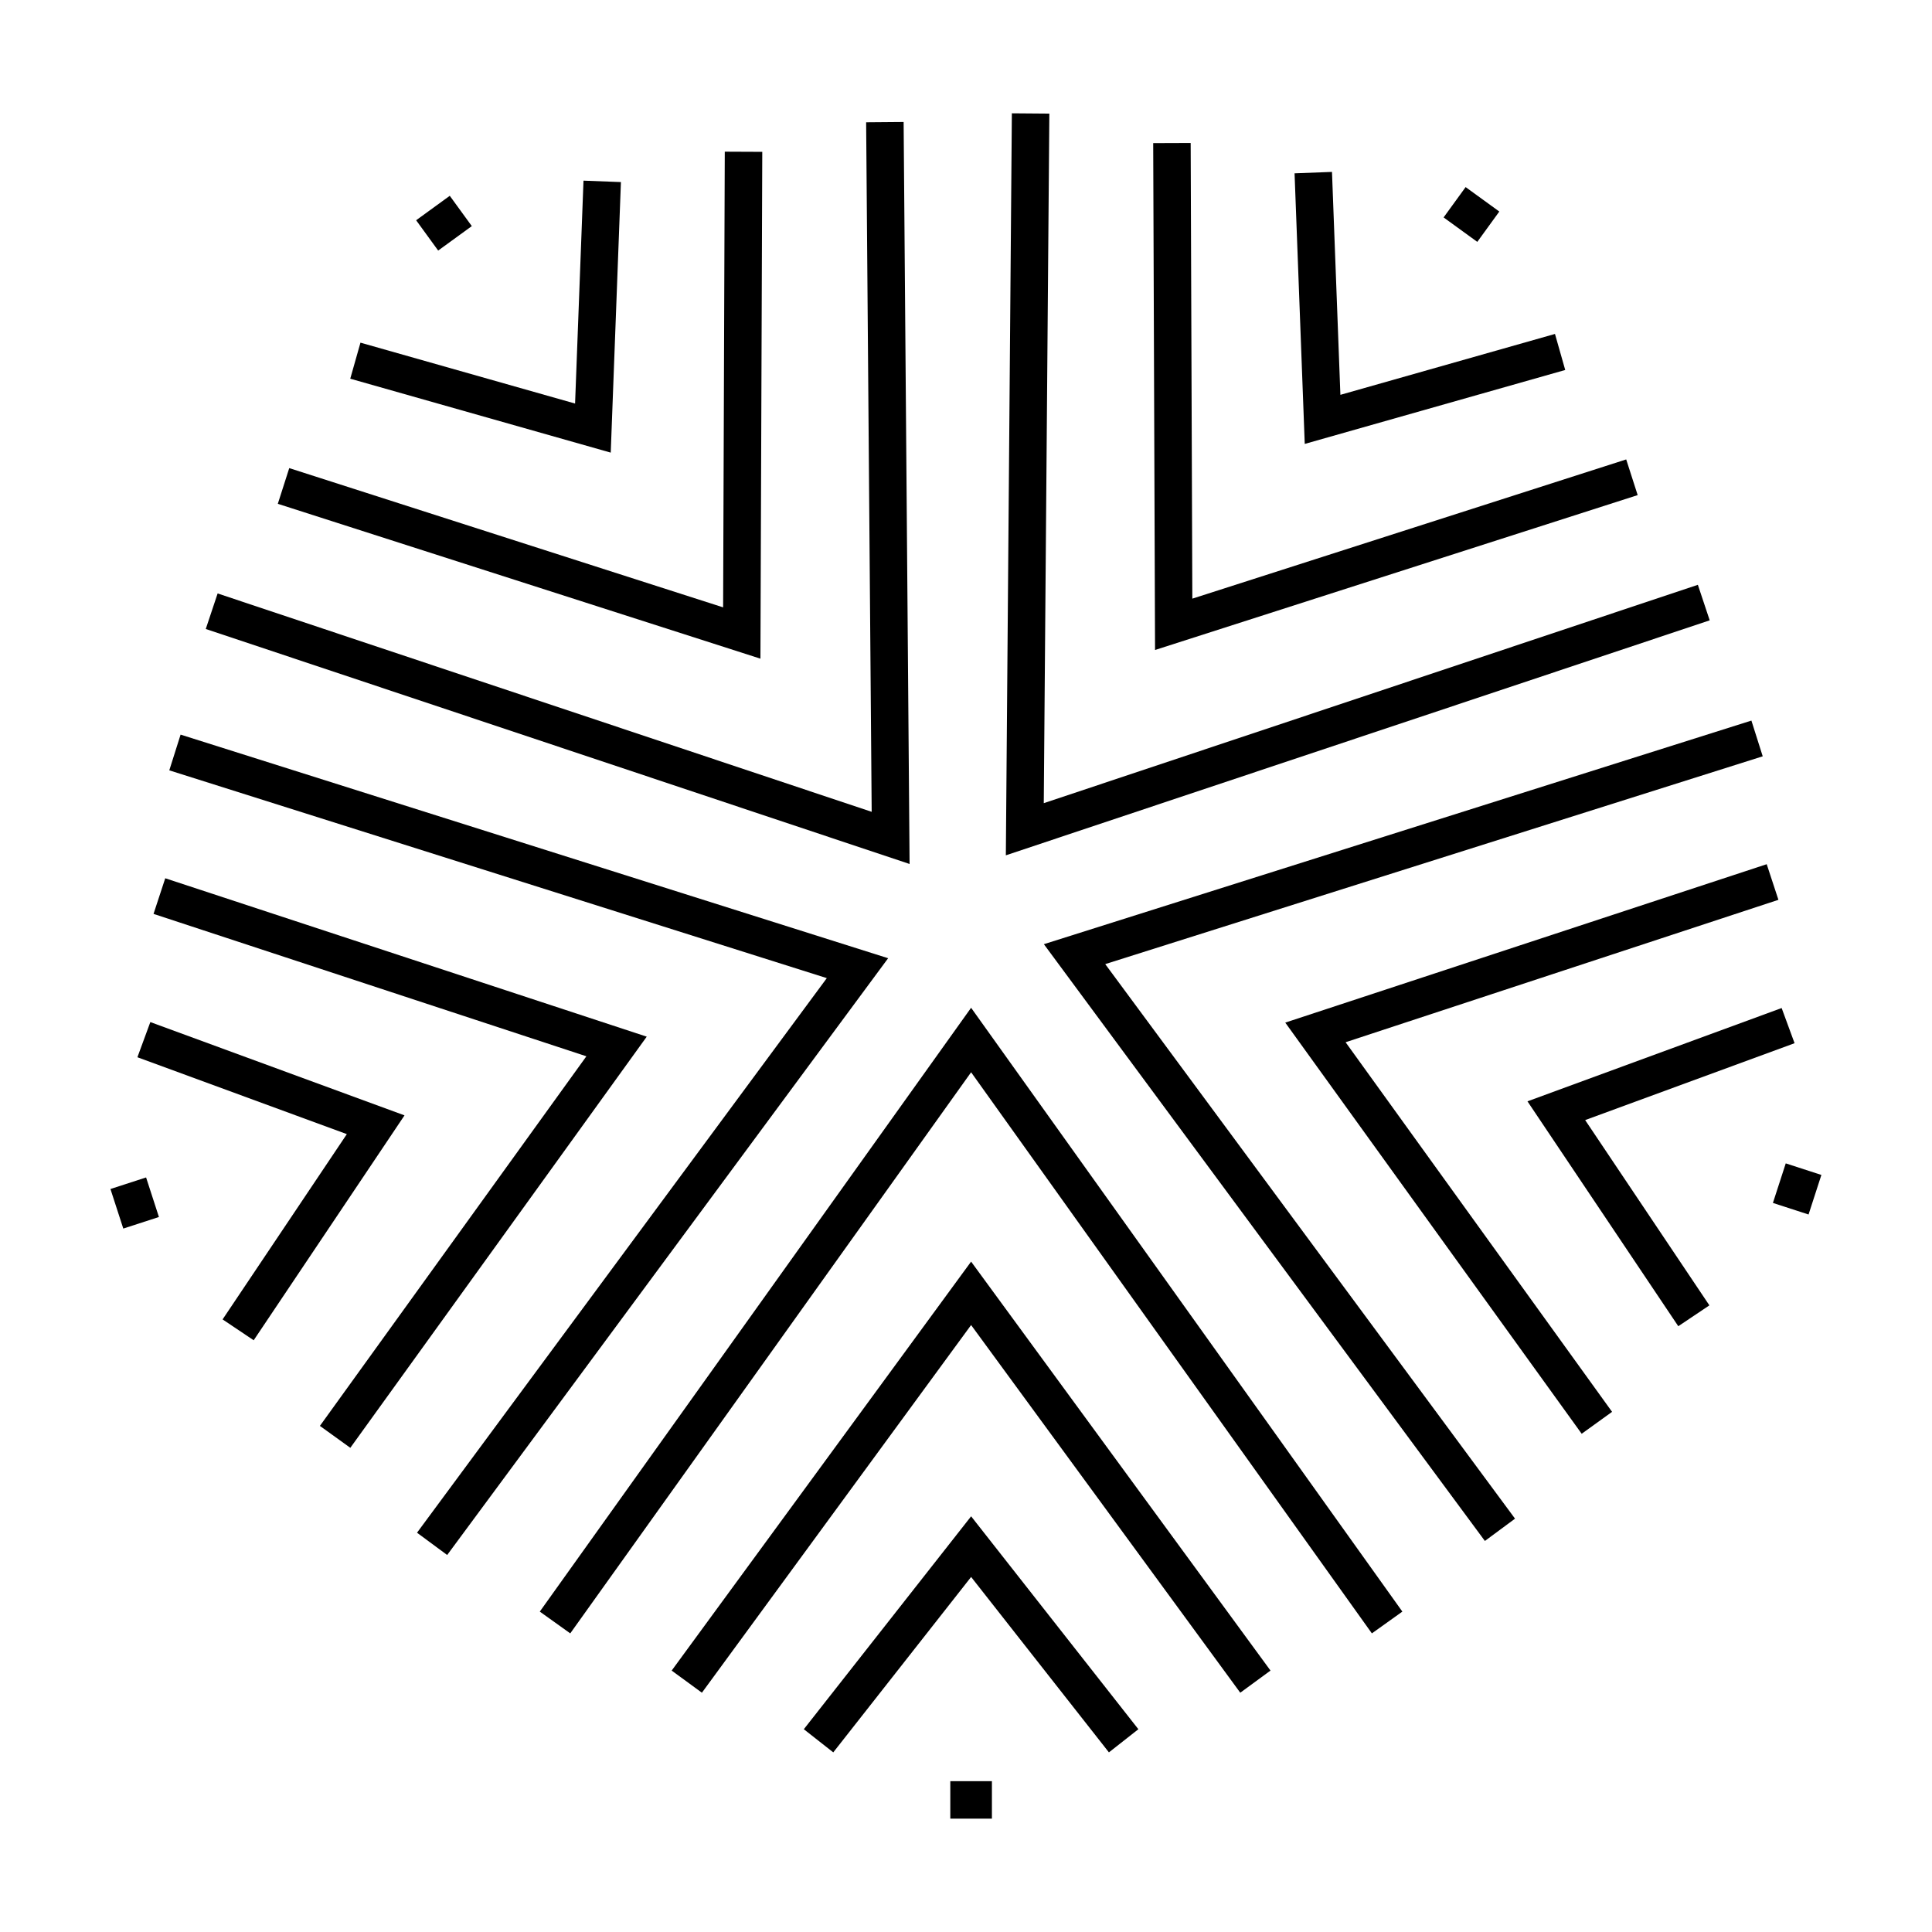
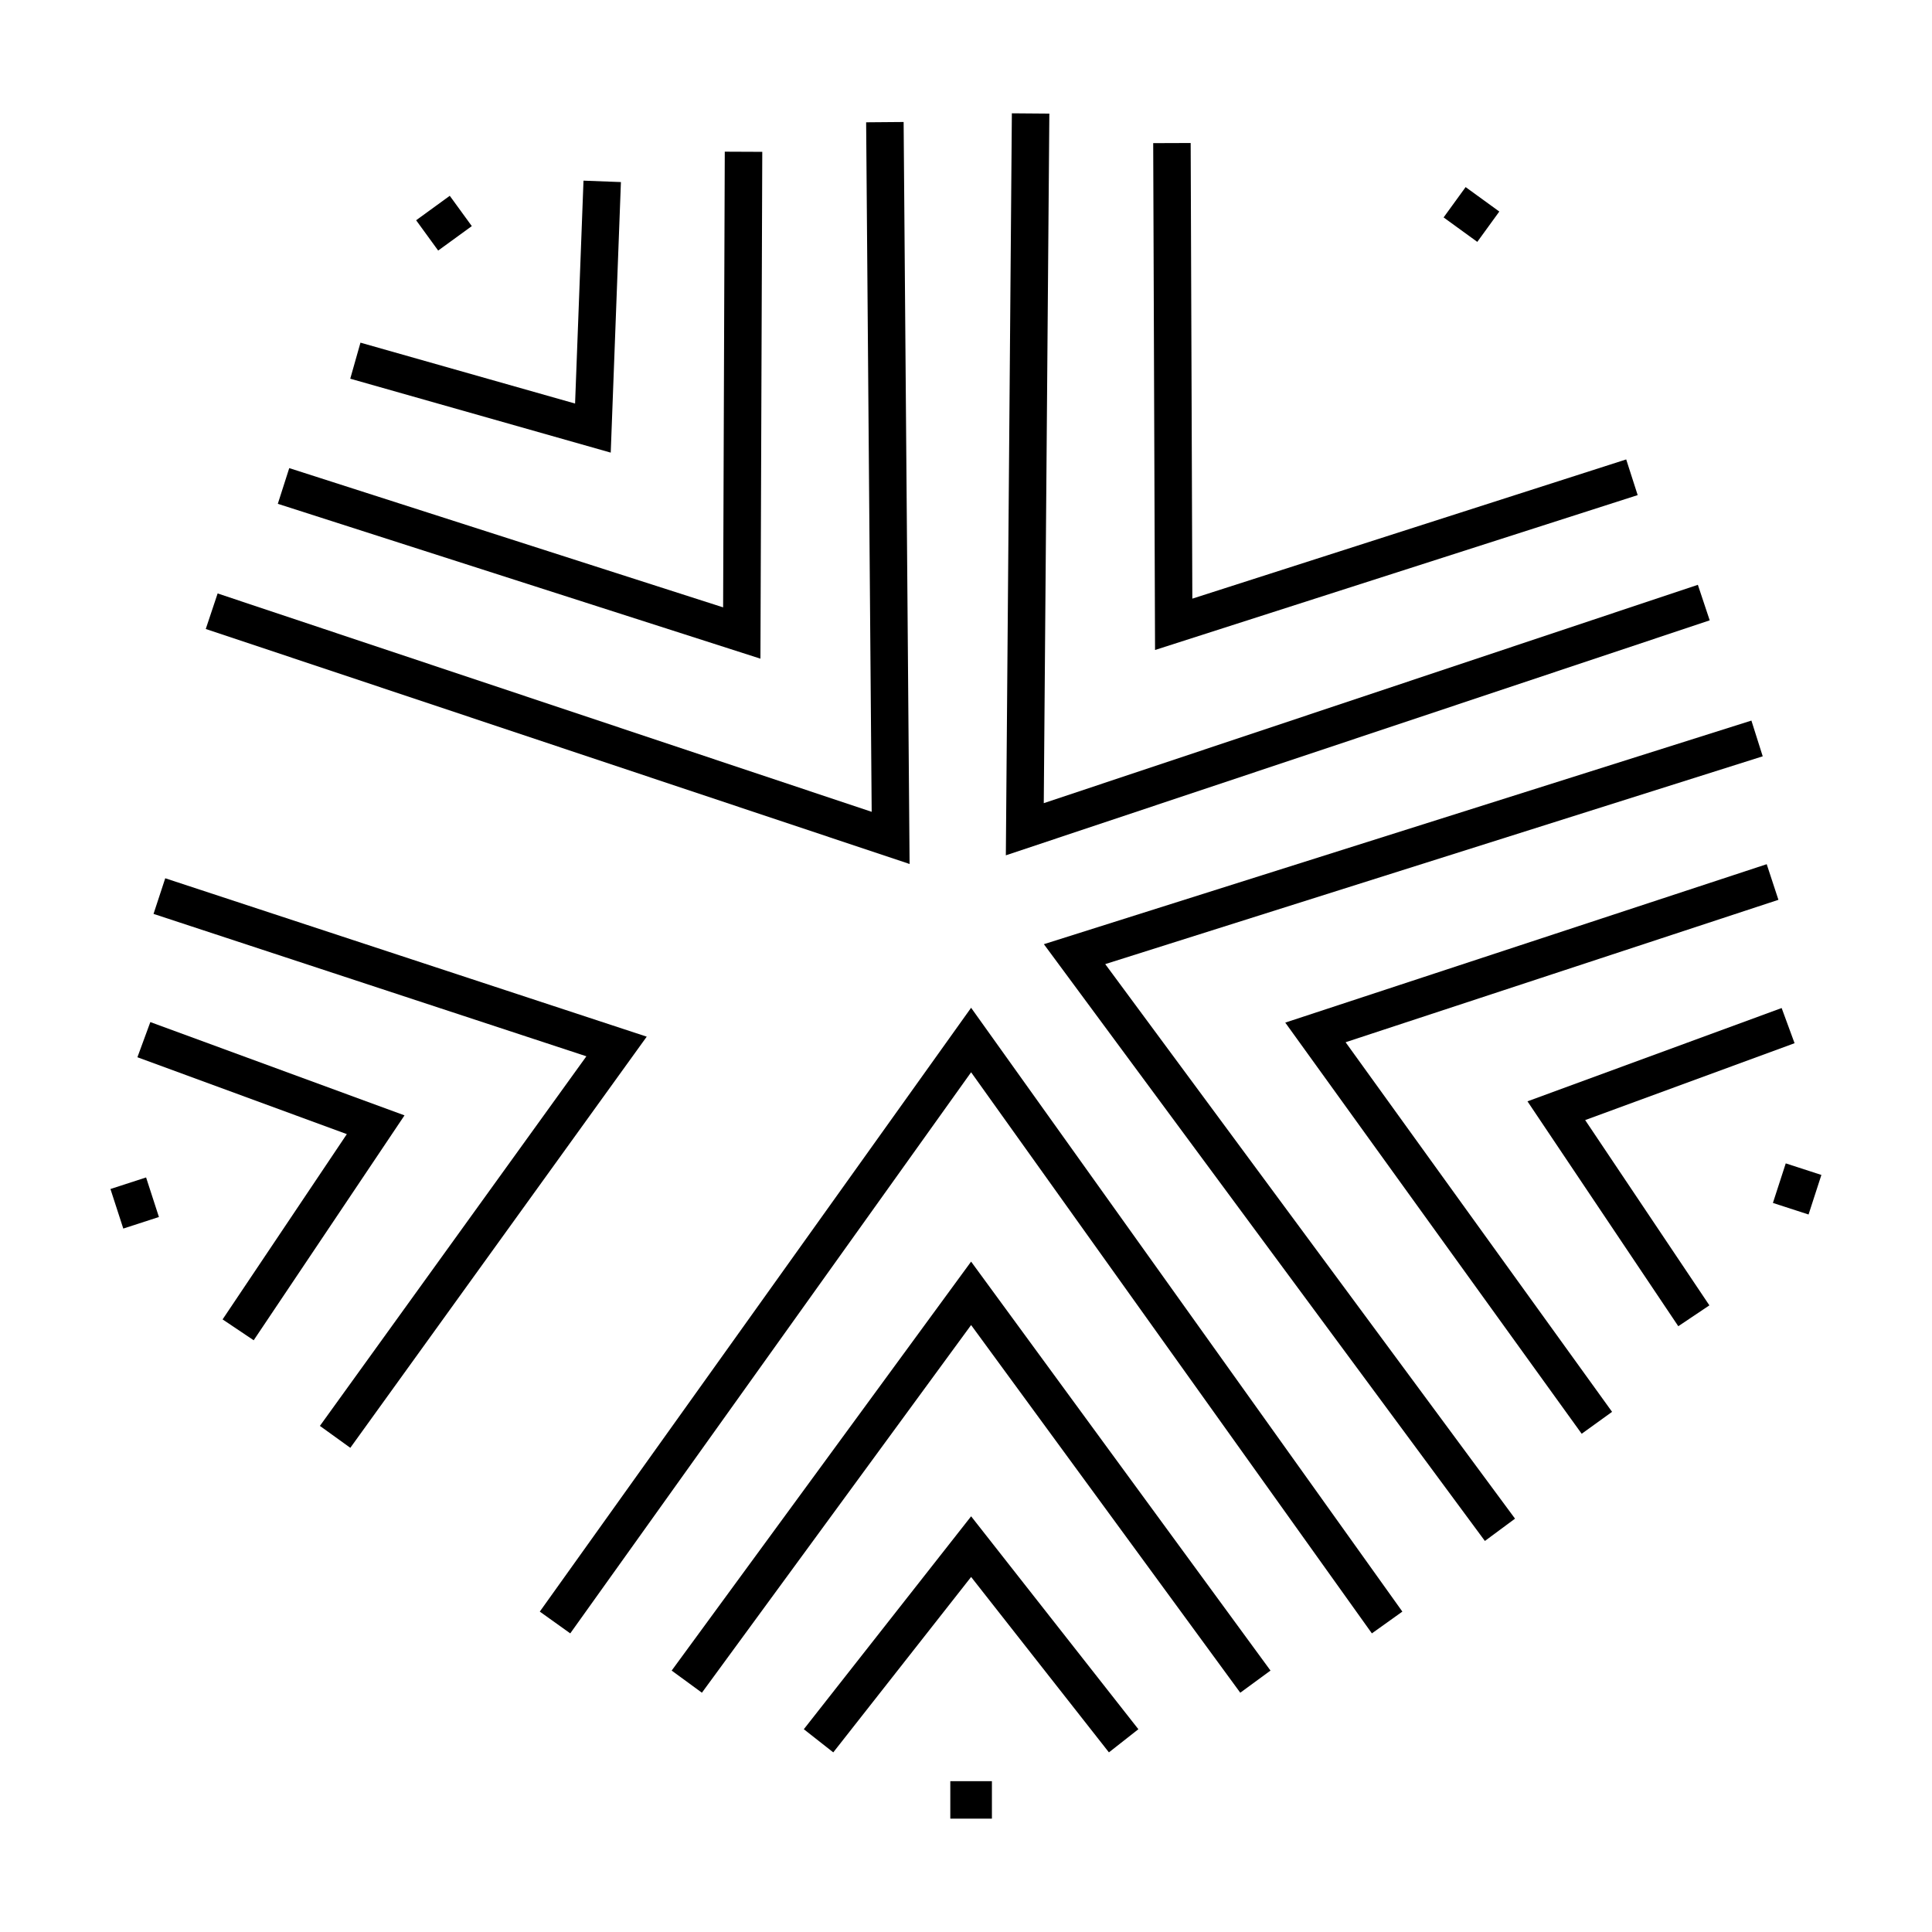
<svg xmlns="http://www.w3.org/2000/svg" fill="#000000" width="800px" height="800px" version="1.1" viewBox="144 144 512 512">
  <g>
-     <path d="m191.86 338.68-2.996 9.469 174.25 55.066-108.6 146.97 7.992 5.906 116.86-158.15z" />
    <path d="m187.79 376.75-3.102 9.441 114.71 37.738-70.621 97.949 8.059 5.809 78.555-108.96z" />
    <path d="m183.84 414.86-3.426 9.32 55.5 20.375-32.926 49.102 8.242 5.527 39.969-59.598z" />
    <path d="m173.27 459.1 9.445-3.066 3.402 10.484-9.445 3.066z" />
    <path d="m383.47 176.33-9.934 0.082 1.469 182.73-173.33-57.871-3.144 9.414 186.52 62.281z" />
    <path d="m346.01 184.24-9.938-0.043-0.438 120.76-114.98-36.902-3.031 9.461 127.9 41.039z" />
    <path d="m308.55 192.25-9.918-0.375-2.231 59.07-56.875-16.137-2.707 9.551 69.031 19.59z" />
    <path d="m254.28 202.37 8.914-6.481 5.84 8.031-8.914 6.481z" />
    <path d="m593.95 298.98-173.34 57.867 1.477-182.74-9.934-0.078-1.594 196.64 186.53-62.273z" />
    <path d="m578 275.21-3.039-9.457-114.98 36.895-0.441-120.75-9.93 0.035 0.488 134.32z" />
-     <path d="m558.8 242.05-2.715-9.551-56.867 16.137-2.227-59.078-9.918 0.379 2.699 71.707z" />
    <path d="m526.57 201.62 5.836-8.039 8.926 6.481-5.836 8.039z" />
    <path d="m611.14 344.43-3-9.469-187.5 59.258 116.87 158.15 7.988-5.91-108.6-146.96z" />
    <path d="m615.3 382.46-3.102-9.438-127.59 41.98 78.555 108.96 8.055-5.809-70.621-97.949z" />
    <path d="m619.58 420.46-3.426-9.32-67.359 24.723 39.969 59.598 8.242-5.527-32.922-49.102z" />
    <path d="m613.84 462.79 3.402-10.484 9.445 3.066-3.402 10.484z" />
    <path d="m287.05 571.09 8.074 5.773 106.23-148.7 106.21 148.7 8.078-5.773-114.29-160.02z" />
    <path d="m322 586.72 8.012 5.867 71.34-97.438 71.332 97.438 8.012-5.867-79.344-108.38z" />
    <path d="m357.02 602.26 7.805 6.137 36.531-46.488 36.52 46.488 7.805-6.137-44.324-56.422z" />
    <path d="m395.84 616.03h11.027v9.93h-11.027z" />
  </g>
</svg>